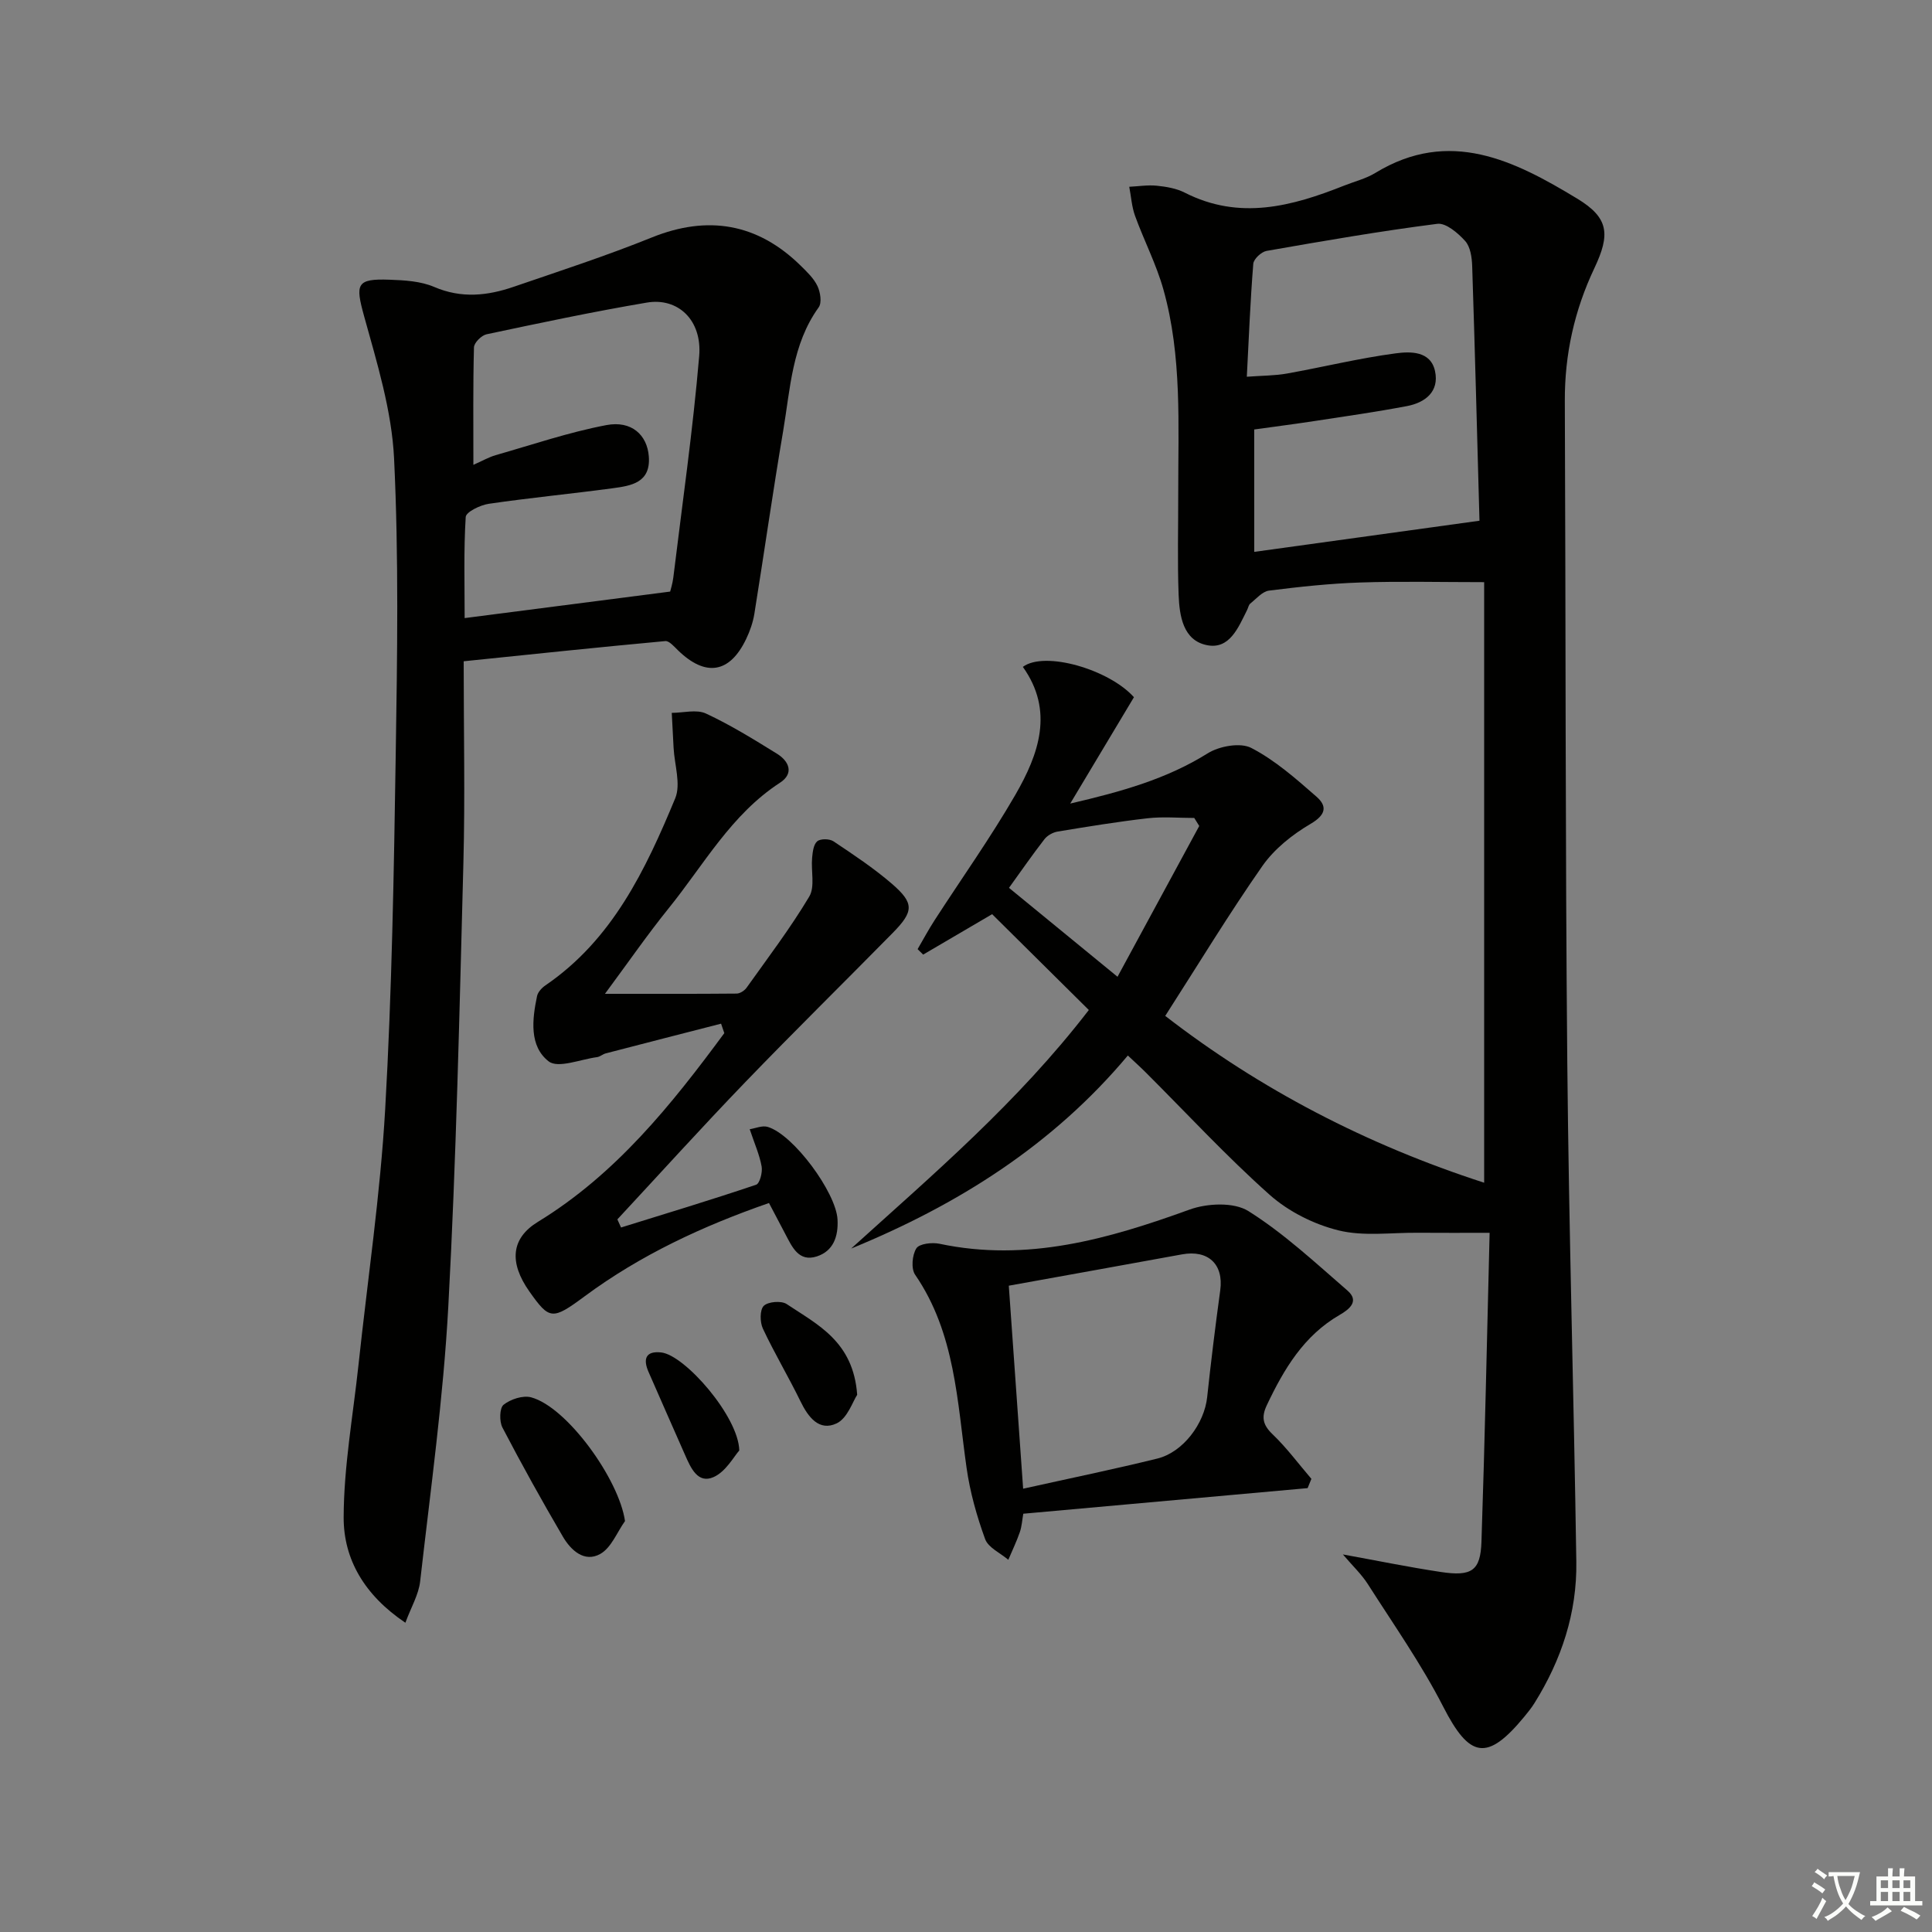
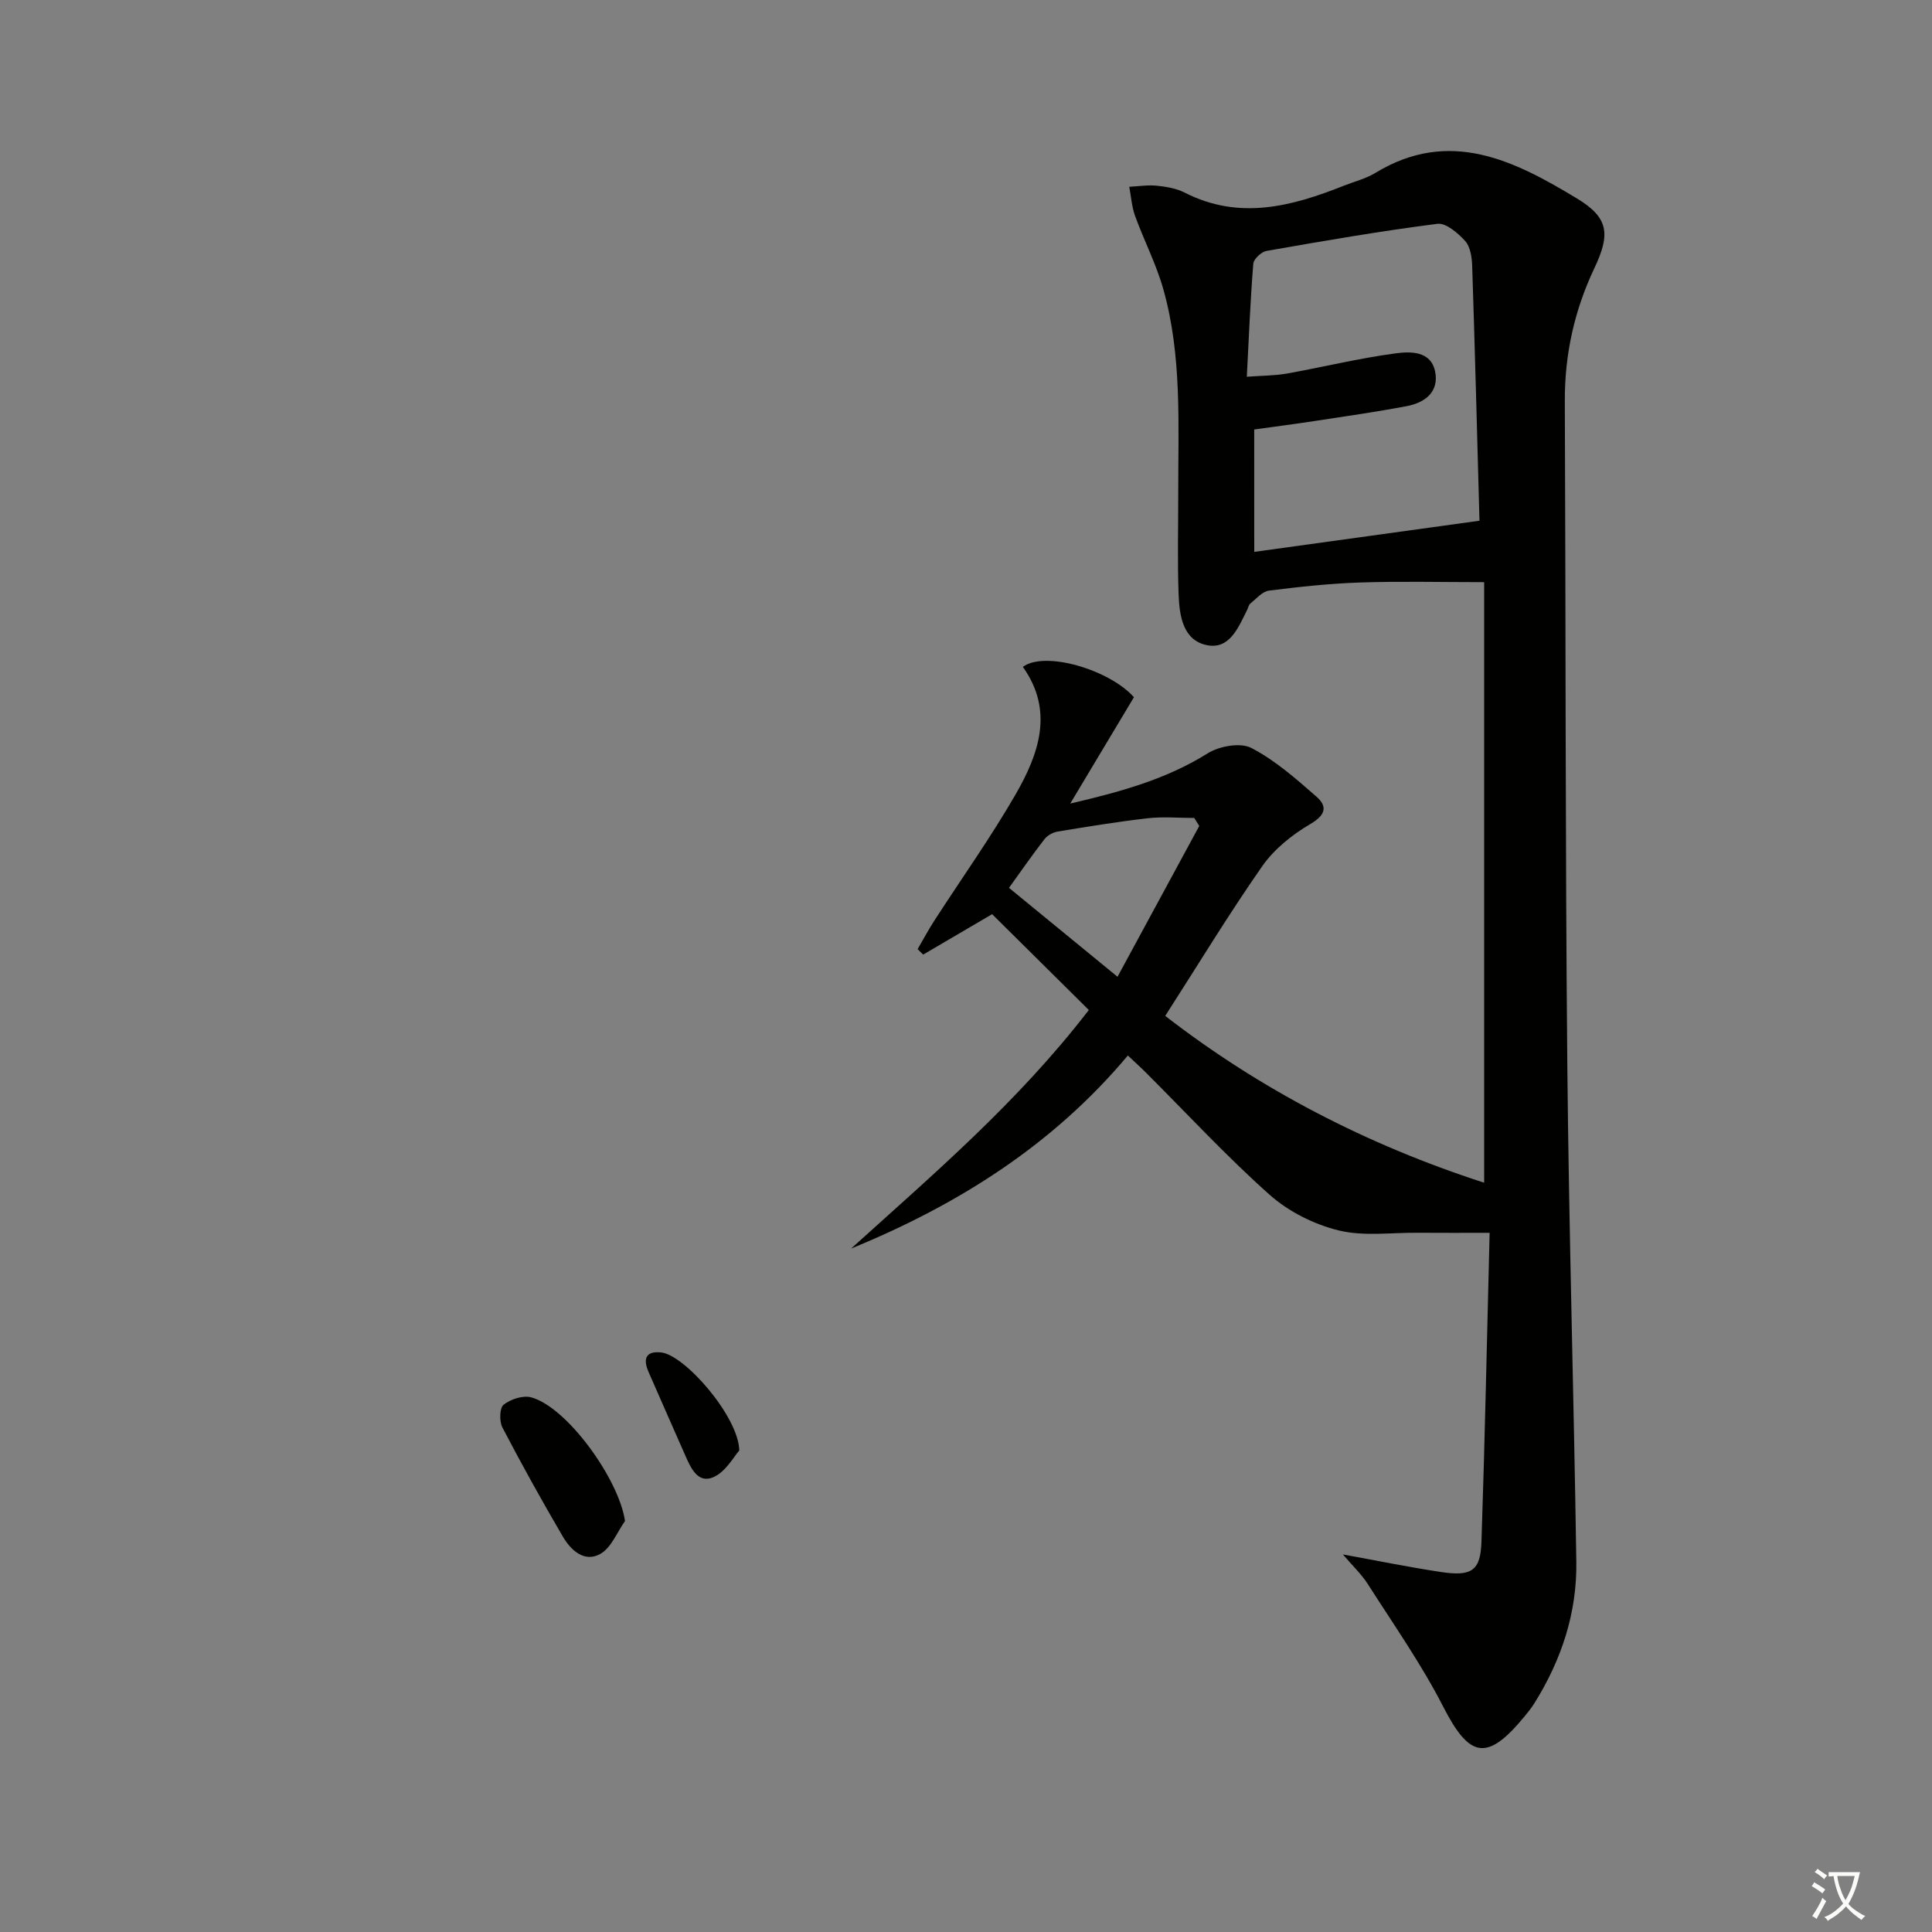
<svg xmlns="http://www.w3.org/2000/svg" enable-background="new 0 0 400 400" viewBox="0 0 400 400">
  <rect x="0" y="0" width="400" height="400" fill="#808080" stroke="none" />
  <path d="m377.9 391.2c-.2.3-.4.5-.6.8-.7-.6-1.4-1-2.2-1.5.2-.3.4-.5.5-.8.6.4 1.4.8 2.3 1.5zm-1.8 6.1c-.2-.2-.5-.4-.9-.6.4-.6.8-1.2 1.2-1.9s.7-1.3.9-1.9c.3.3.5.5.8.7-.7 1.3-1.4 2.6-2 3.7zm2.2-9c-.3.3-.5.5-.6.8-.6-.6-1.3-1.1-2-1.5.3-.3.5-.5.6-.7.6.5 1.3.9 2 1.4zm.3.2v-.9h2 4.5c-.3 1.3-.6 2.5-1 3.6s-.9 2.1-1.4 3c.4.5 1 1 1.6 1.4s1.2.8 1.9 1.1c-.3.2-.5.4-.8.8-.4-.3-1-.7-1.6-1.2s-1.2-1.1-1.6-1.6c-.5.6-1.1 1.1-1.7 1.6s-1.4.9-2.1 1.4c-.1-.3-.3-.5-.7-.8.6-.2 1.2-.5 1.9-1s1.4-1.1 2-1.8c-.5-.8-.9-1.6-1.2-2.5s-.6-2-.8-3.2c-.4.1-.7.1-1 .1zm2.5 2.7c.3 1 .7 1.7 1 2.2.3-.5.6-1.1 1-2s.6-1.9.9-3h-3.2-.4c.1.9.3 1.8.7 2.8z" fill="#fbfcfa" />
-   <path d="m396.5 388.5v1.5 3.6h1.5v.9c-.4 0-1 0-1.7 0h-7.9c-.5 0-.9 0-1.2 0v-.9h1.3v-3.5c0-.7 0-1.2 0-1.6h2.4c0-.8 0-1.4 0-1.7h1c0 .3-.1.8-.1 1.7h1.5c0-.8 0-1.4 0-1.7h1c0 .3-.1.9-.1 1.7zm-8.2 9.2c-.2-.3-.5-.5-.8-.8.8-.3 1.4-.6 1.9-.9s1-.7 1.4-1.1c.3.3.6.5.9.8-1.6 1-2.8 1.6-3.4 2zm2.6-6.8v-1.6h-1.5v1.6zm0 2.7v-1.9h-1.5v1.9zm2.4-2.7v-1.6h-1.5v1.6zm0 2.7v-1.9h-1.5v1.9zm.2 2 .7-.8c.4.2.9.5 1.6.8s1.3.7 1.8 1c-.3.3-.5.6-.8.8-.4-.3-1.5-1-3.3-1.8zm2-4.7v-1.6h-1.4v1.6zm0 2.7v-1.9h-1.4v1.9z" fill="#fbfcfa" />
  <g fill="#010100">
    <path d="m278.03 321.83c6.95 1.26 13.58 2.62 20.26 3.63 6.41.97 8.23-.24 8.43-6.25.71-21.12 1.14-42.25 1.69-63.97-5.43 0-10.17.03-14.91-.01-5.49-.05-11.22.79-16.41-.5-5.07-1.26-10.32-3.89-14.21-7.35-8.95-7.96-17.11-16.81-25.6-25.28-1.16-1.16-2.38-2.26-3.77-3.57-15.56 18.57-35.2 30.92-57.29 39.97 16.99-15.38 34.47-30.24 49.21-49.39-6.83-6.77-13.64-13.51-20.02-19.84-5.37 3.15-9.83 5.76-14.28 8.37-.38-.38-.77-.75-1.15-1.13 1.17-2 2.26-4.05 3.52-5.99 5.59-8.65 11.58-17.07 16.73-25.98 4.84-8.39 8.05-17.35 1.54-26.47 4.51-3.37 17.87.53 23 6.28-4.21 7.04-8.41 14.04-13.19 22.02 10.7-2.49 19.98-5.1 28.46-10.4 2.4-1.5 6.75-2.29 9.02-1.12 4.93 2.55 9.26 6.38 13.49 10.08 2.29 2 1.97 3.78-1.22 5.65-3.75 2.2-7.48 5.17-9.95 8.69-6.94 9.93-13.23 20.31-20.13 31.06 19.62 15.2 41.79 26.7 66.03 34.54 0-41.24 0-82.11 0-124.34-8.99 0-17.34-.21-25.68.07-6.3.21-12.6.89-18.86 1.68-1.39.18-2.64 1.69-3.88 2.68-.35.28-.43.88-.66 1.33-1.8 3.58-3.6 8.21-8.28 7.29-4.99-.97-5.73-6.08-5.9-10.45-.26-6.99-.07-13.99-.08-20.99-.02-14.13.81-28.36-3.06-42.17-1.46-5.23-4.02-10.15-5.88-15.28-.69-1.9-.81-4.01-1.2-6.02 1.9-.09 3.83-.41 5.7-.22 1.96.2 4.05.55 5.78 1.43 11.33 5.78 22.19 2.85 33.03-1.46 2.16-.86 4.5-1.43 6.46-2.63 15.36-9.35 28.81-2.52 41.77 5.33 6.57 3.98 6.88 7.39 3.55 14.42-4.12 8.7-6.15 17.82-6.11 27.48.2 45.65.09 91.31.51 136.96.32 34.46 1.36 68.9 1.87 103.36.16 10.55-3.07 20.31-8.66 29.26-.61.98-1.35 1.9-2.09 2.8-7.73 9.38-11.36 8.61-16.82-2.07-4.51-8.81-10.27-17-15.61-25.38-1.31-2.04-3.13-3.75-5.15-6.12zm-18.35-207.57c15.87-2.19 31.36-4.34 46.63-6.45-.49-17.92-.94-35.32-1.51-52.73-.06-1.78-.37-3.98-1.45-5.18-1.49-1.65-3.98-3.79-5.77-3.56-11.83 1.51-23.6 3.55-35.36 5.61-1.07.19-2.66 1.67-2.74 2.66-.61 7.55-.91 15.13-1.34 23.39 3.19-.24 5.81-.21 8.35-.67 7.49-1.34 14.91-3.17 22.45-4.17 2.99-.4 7.26-.56 8.17 3.69.9 4.22-2.02 6.51-5.83 7.23-6.32 1.2-12.69 2.11-19.05 3.08-4.2.64-8.41 1.18-12.56 1.76.01 8.63.01 16.58.01 25.34zm-11.39 56.75c-.34-.55-.68-1.1-1.03-1.66-3.21 0-6.45-.3-9.62.06-6.23.71-12.43 1.73-18.63 2.75-1 .16-2.16.8-2.77 1.59-2.51 3.23-4.84 6.61-7.34 10.07 7.21 5.91 14.33 11.74 22.47 18.41 5.94-10.93 11.43-21.07 16.92-31.22z" />
-     <path d="m96 136.91c0 14.49.3 28.14-.06 41.78-.81 30.59-1.47 61.2-3.12 91.75-1.03 19.03-3.68 37.99-5.83 56.95-.31 2.76-1.88 5.37-3.06 8.58-8.45-5.68-12.8-13.12-12.78-21.81.03-10.52 1.94-21.05 3.07-31.56 1.89-17.66 4.52-35.28 5.53-52.99 1.39-24.41 1.8-48.88 2.18-73.33.32-20.45.64-40.94-.34-61.35-.48-9.91-3.53-19.8-6.21-29.48-1.83-6.64-1.63-7.79 5.27-7.54 3.11.11 6.46.3 9.25 1.5 5.64 2.42 11.03 1.83 16.47-.04 9.57-3.28 19.21-6.42 28.59-10.21 11.53-4.65 21.86-2.97 30.84 5.87 1.29 1.27 2.7 2.61 3.45 4.2.6 1.27.94 3.45.25 4.4-5.54 7.7-5.87 16.85-7.36 25.63-2.14 12.59-3.93 25.23-5.96 37.84-.29 1.77-.91 3.55-1.69 5.18-3.4 7.13-8.4 7.92-14.12 2.36-.79-.76-1.82-1.99-2.63-1.91-13.7 1.26-27.39 2.7-41.74 4.18zm2.01-40.67c1.94-.86 3.22-1.6 4.6-2 7.63-2.18 15.19-4.76 22.95-6.23 5.2-.98 8.43 2.05 8.77 6.48.42 5.48-3.67 6.08-7.5 6.6-8.54 1.15-17.13 1.97-25.66 3.22-1.75.26-4.69 1.69-4.75 2.73-.43 6.92-.22 13.88-.22 20.93 14.41-1.86 28.27-3.65 42.55-5.49.08-.35.49-1.61.65-2.89 1.86-15.29 4.06-30.54 5.36-45.88.63-7.45-4.41-12.16-10.85-11.06-11.11 1.88-22.14 4.22-33.17 6.56-1.05.22-2.59 1.75-2.61 2.71-.21 7.9-.12 15.82-.12 24.32z" />
-     <path d="m149.29 211.94c-7.96 2.04-15.92 4.08-23.87 6.15-.63.16-1.19.7-1.82.78-3.42.45-8.07 2.39-10.01.87-4.04-3.14-3.42-8.66-2.4-13.51.18-.84 1-1.72 1.75-2.23 13.87-9.48 20.72-23.93 26.85-38.7 1.22-2.94-.15-6.96-.33-10.48-.12-2.41-.26-4.82-.38-7.23 2.38 0 5.12-.77 7.08.14 5.1 2.37 9.92 5.36 14.72 8.33 2.53 1.57 3.54 4.1.6 6-10.1 6.56-15.76 16.99-23.04 25.99-4.36 5.4-8.32 11.13-13.19 17.71 9.83 0 18.55.03 27.27-.05.7-.01 1.62-.61 2.05-1.21 4.43-6.22 9.06-12.32 12.97-18.86 1.23-2.05.35-5.33.6-8.02.11-1.21.28-2.78 1.06-3.44.68-.57 2.55-.54 3.37.01 4.14 2.77 8.32 5.54 12.08 8.78 4.66 4.03 4.57 5.72.16 10.2-10.16 10.33-20.5 20.49-30.55 30.92-8.97 9.31-17.64 18.9-26.44 28.37.25.56.51 1.12.76 1.68 9.34-2.9 18.7-5.73 27.96-8.85.76-.25 1.36-2.57 1.15-3.77-.43-2.42-1.47-4.73-2.47-7.73 1.16-.17 2.59-.82 3.72-.48 5.34 1.58 14.15 13.58 14.46 19.16.19 3.53-.86 6.53-4.26 7.65-3.79 1.24-5.15-1.98-6.56-4.65-1.09-2.04-2.15-4.08-3.37-6.4-13.7 4.76-26.58 10.74-38.17 19.32-6.7 4.96-7.28 4.88-11.43-.99-4.27-6.05-3.79-11.04 1.76-14.43 16.13-9.86 27.62-24.2 38.59-39.07-.22-.64-.44-1.3-.67-1.96z" />
-     <path d="m270.73 308.1c-19.54 1.76-39.08 3.52-58.87 5.3-.23 1.28-.3 2.61-.72 3.83-.67 1.94-1.58 3.81-2.38 5.71-1.65-1.41-4.15-2.51-4.8-4.29-1.73-4.75-3.13-9.73-3.84-14.74-1.96-13.77-2.33-27.87-10.65-39.99-.87-1.26-.62-4.08.25-5.46.6-.97 3.26-1.28 4.8-.95 18.14 3.84 34.96-.99 51.77-7.08 3.64-1.32 9.18-1.58 12.19.32 7.37 4.64 13.87 10.7 20.5 16.45 2.5 2.16.43 3.85-1.57 5.01-7.46 4.29-11.58 11.23-15.12 18.7-1.17 2.46-.87 4.08 1.18 6.04 2.94 2.81 5.38 6.13 8.04 9.23-.26.63-.52 1.28-.78 1.92zm-61.87-41.91c.95 13.45 1.94 27.38 2.97 42.03 9.76-2.17 18.81-4.03 27.78-6.24 5.36-1.32 9.74-7.26 10.32-12.71.79-7.39 1.7-14.77 2.71-22.14.73-5.38-2.5-8.43-7.95-7.42-11.67 2.14-23.35 4.22-35.83 6.48z" />
    <path d="m129.4 314.92c-1.66 2.33-2.84 5.52-5.11 6.8-3.28 1.85-6.09-.74-7.75-3.57-4.35-7.43-8.54-14.97-12.52-22.6-.66-1.27-.6-4.04.24-4.71 1.45-1.15 3.99-1.99 5.7-1.54 7.43 2 18.2 16.95 19.44 25.62z" />
-     <path d="m177.47 288.78c-.9 1.34-2 4.84-4.24 5.91-3.63 1.72-5.9-1.27-7.51-4.58-2.47-5.07-5.38-9.93-7.77-15.03-.63-1.34-.66-3.89.18-4.72.9-.88 3.64-1.1 4.74-.37 6.35 4.25 13.81 7.72 14.6 18.79z" />
    <path d="m153.06 300.31c-1.1 1.21-2.77 4.38-5.33 5.51-3.26 1.44-4.72-1.91-5.89-4.57-2.52-5.76-5.09-11.49-7.59-17.26-1.12-2.59-.61-4.34 2.65-3.98 4.89.54 16.02 13.28 16.16 20.3z" />
  </g>
</svg>